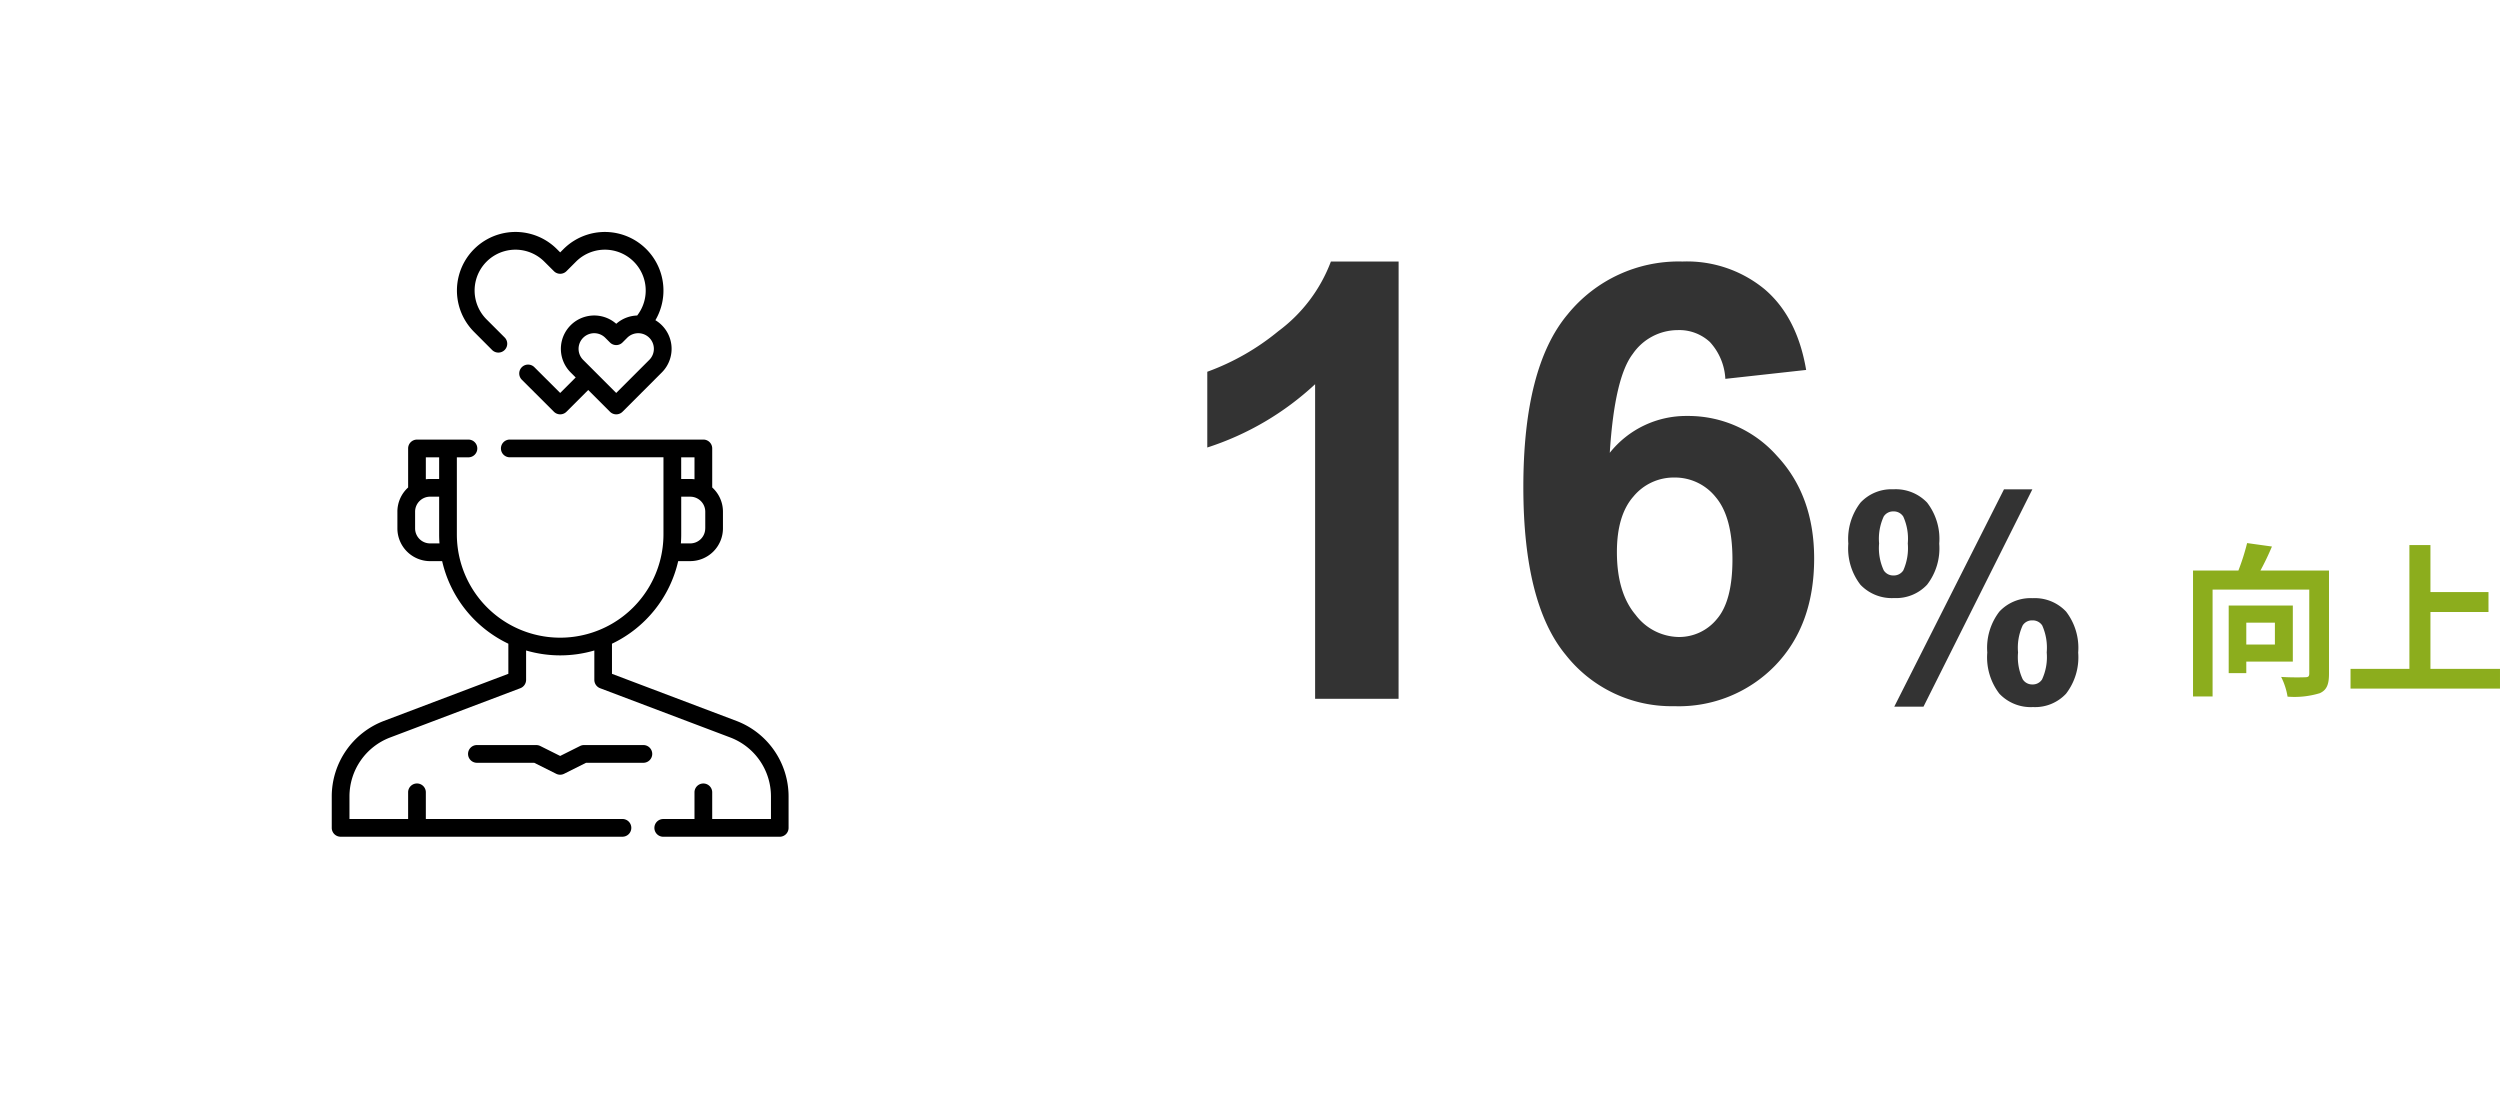
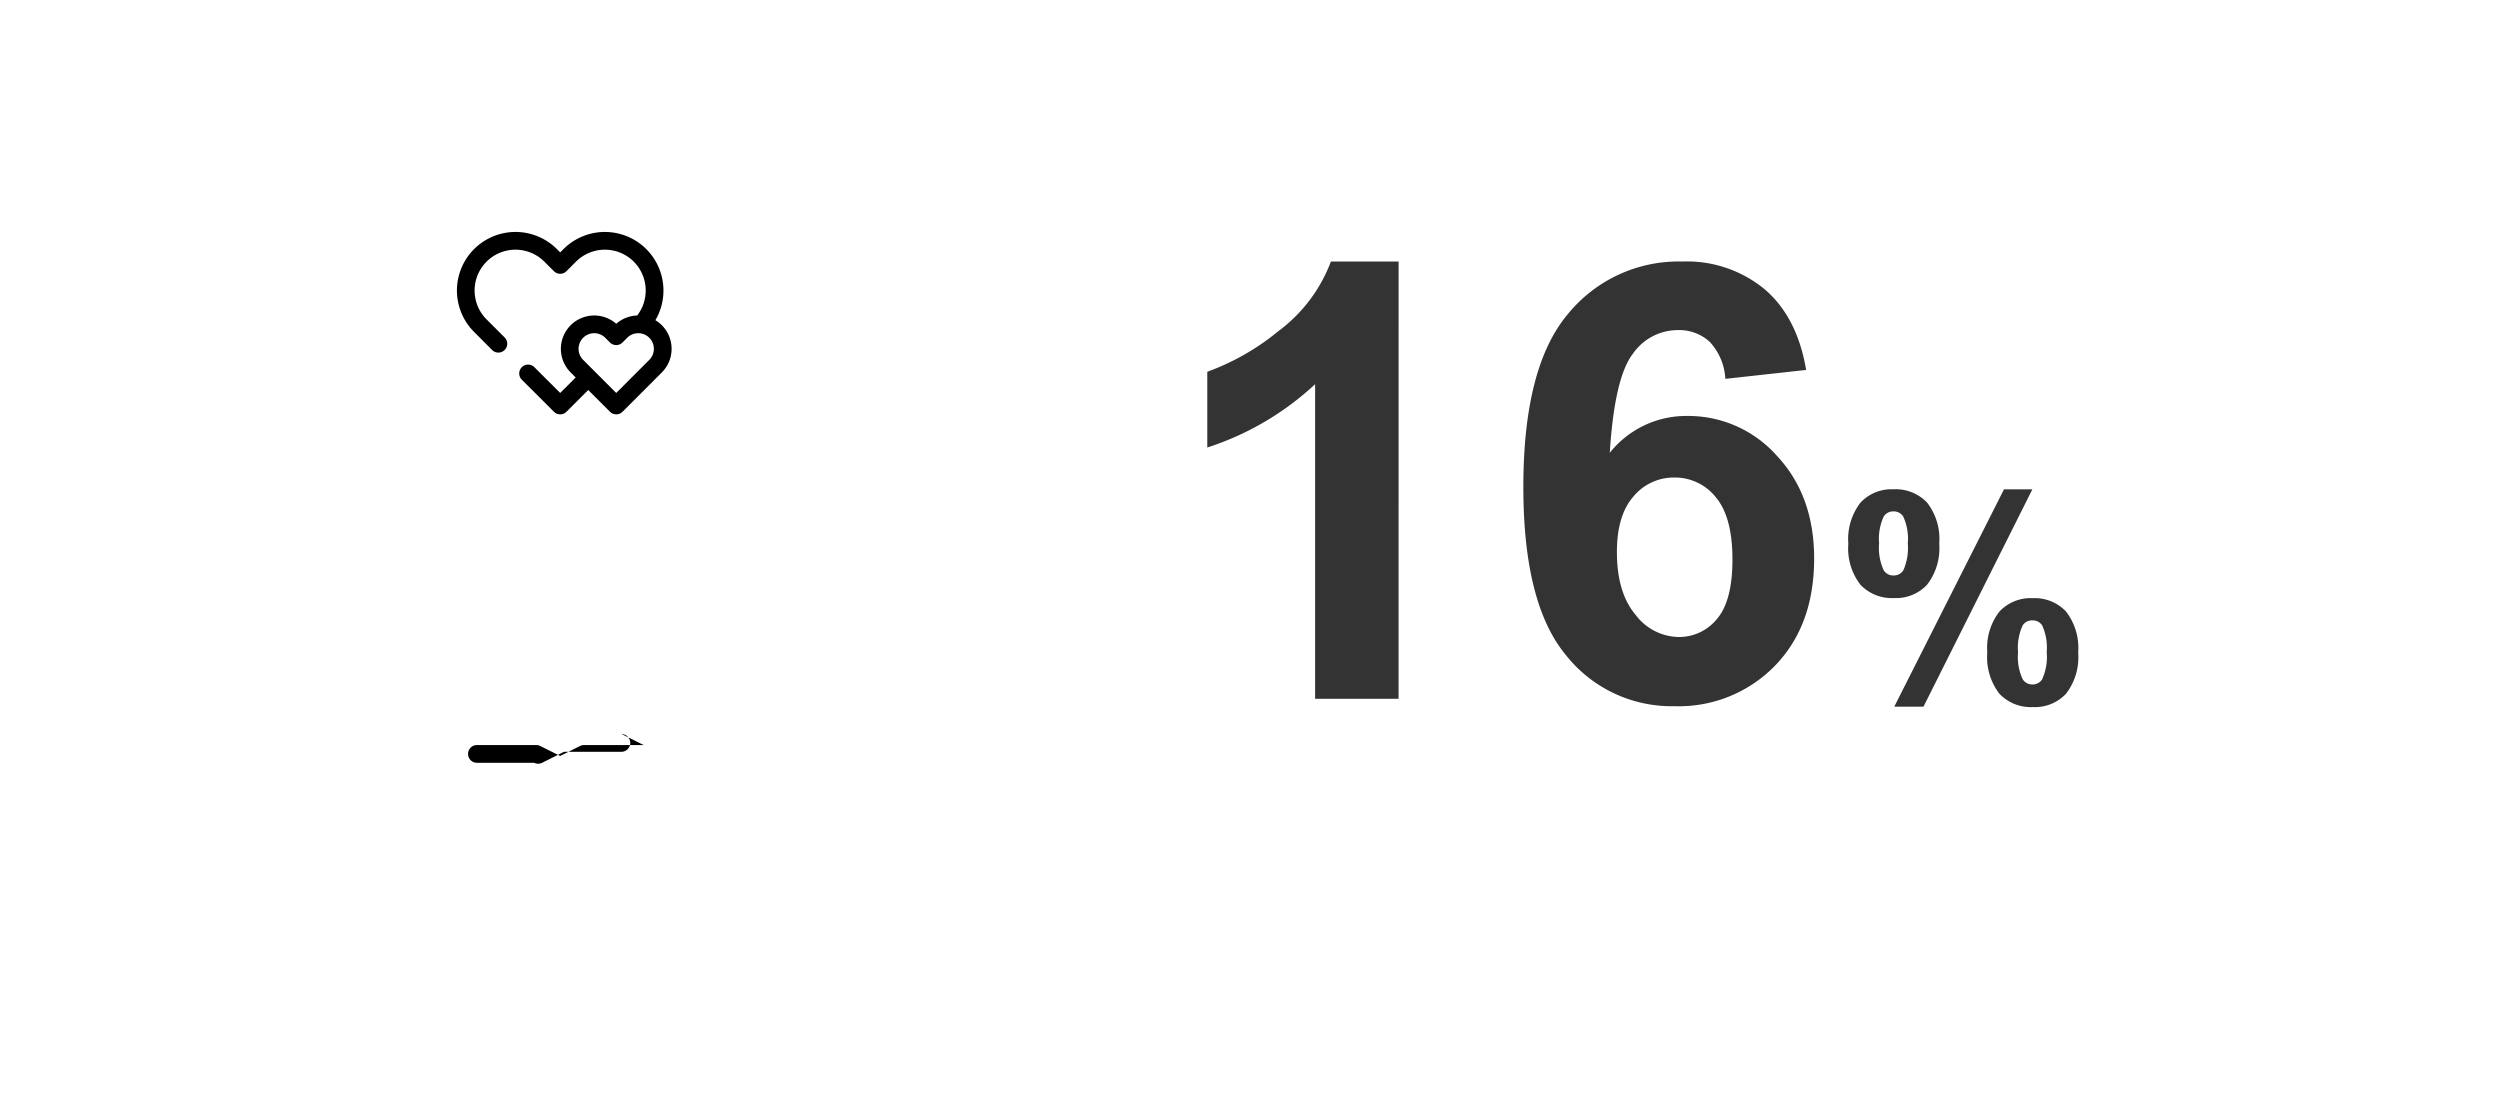
<svg xmlns="http://www.w3.org/2000/svg" width="304.101" height="136" viewBox="0 0 304.101 136">
  <defs>
    <filter id="Ellipse_17" x="0" y="0" width="136" height="136" filterUnits="userSpaceOnUse">
      <feOffset dy="3" input="SourceAlpha" />
      <feGaussianBlur stdDeviation="3" result="blur" />
      <feFlood flood-opacity="0.161" />
      <feComposite operator="in" in2="blur" />
      <feComposite in="SourceGraphic" />
    </filter>
  </defs>
  <g id="Group_2650" data-name="Group 2650" transform="translate(2562 8318)">
    <g id="Group_2648" data-name="Group 2648">
      <path id="Path_540" data-name="Path 540" d="M29.123,0H18.97V-38.265a35,35,0,0,1-13.116,7.7v-9.214a29.363,29.363,0,0,0,8.636-4.932,18.741,18.741,0,0,0,6.4-8.473h8.238ZM78.7-40l-9.828,1.084A7.158,7.158,0,0,0,66.99-43.4a5.476,5.476,0,0,0-3.938-1.445,6.651,6.651,0,0,0-5.438,2.891q-2.222,2.891-2.8,12.032a11.87,11.87,0,0,1,9.431-4.48,14.4,14.4,0,0,1,10.894,4.842q4.535,4.842,4.535,12.5,0,8.13-4.77,13.044A16.323,16.323,0,0,1,62.654.9,16.377,16.377,0,0,1,49.466-5.33Q44.3-11.562,44.3-25.763q0-14.562,5.384-20.993a17.379,17.379,0,0,1,13.983-6.432,14.845,14.845,0,0,1,9.991,3.378Q77.613-46.431,78.7-40ZM55.681-17.85q0,4.95,2.276,7.642a6.7,6.7,0,0,0,5.2,2.692,5.921,5.921,0,0,0,4.7-2.2q1.879-2.2,1.879-7.227,0-5.167-2.023-7.57a6.346,6.346,0,0,0-5.059-2.4,6.353,6.353,0,0,0-4.95,2.294Q55.681-22.33,55.681-17.85Zm28.151-1.018a7.225,7.225,0,0,1,1.478-4.99,5.151,5.151,0,0,1,4.008-1.624,5.271,5.271,0,0,1,4.093,1.615,7.22,7.22,0,0,1,1.478,5,7.225,7.225,0,0,1-1.478,4.99A5.151,5.151,0,0,1,89.4-12.253a5.271,5.271,0,0,1-4.093-1.615A7.22,7.22,0,0,1,83.832-18.867Zm3.743-.034a6.474,6.474,0,0,0,.564,3.281A1.358,1.358,0,0,0,89.317-15a1.374,1.374,0,0,0,1.2-.615,6.649,6.649,0,0,0,.547-3.281,6.54,6.54,0,0,0-.547-3.264,1.364,1.364,0,0,0-1.2-.632,1.358,1.358,0,0,0-1.179.615A6.474,6.474,0,0,0,87.574-18.9ZM92.975.957H89.42l13.347-26.438h3.452Zm7.759-6.58a7.225,7.225,0,0,1,1.478-4.99,5.193,5.193,0,0,1,4.042-1.624,5.214,5.214,0,0,1,4.059,1.624,7.225,7.225,0,0,1,1.478,4.99,7.254,7.254,0,0,1-1.478,5.007A5.151,5.151,0,0,1,106.3,1.008a5.256,5.256,0,0,1-4.093-1.624A7.254,7.254,0,0,1,100.733-5.623Zm3.743-.017a6.369,6.369,0,0,0,.564,3.264,1.348,1.348,0,0,0,1.179.632,1.332,1.332,0,0,0,1.179-.615,6.474,6.474,0,0,0,.564-3.281,6.649,6.649,0,0,0-.547-3.281,1.374,1.374,0,0,0-1.2-.615,1.332,1.332,0,0,0-1.179.615A6.474,6.474,0,0,0,104.476-5.64Z" transform="translate(-2421 -8233)" fill="#333" />
-       <path id="Path_537" data-name="Path 537" d="M11.72-7.26V-4.6H8.24V-7.26ZM13.9-2.52V-9.34H6.1v8.22H8.24v-1.4ZM18.3-13.6H9.96c.48-.88.98-1.92,1.4-2.92l-3.02-.42A27.781,27.781,0,0,1,7.28-13.6H1.76V1.72H4.14v-13H15.9v10.2c0,.36-.12.46-.5.46-.4.02-1.74.04-2.92-.04a8.224,8.224,0,0,1,.78,2.4,10.56,10.56,0,0,0,3.92-.42C18.02.94,18.3.26,18.3-1.04ZM30.64-1.64V-8.56H37.7v-2.42H30.64V-16.7H28.08V-1.64H20.92V.76H39.1v-2.4Z" transform="translate(-2297 -8235)" fill="#8cad1d" />
      <g transform="matrix(1, 0, 0, 1, -2562, -8318)" filter="url(#Ellipse_17)">
        <circle id="Ellipse_17-2" data-name="Ellipse 17" cx="59" cy="59" r="59" transform="translate(9 6)" fill="#fff" />
      </g>
-       <path id="Path_207" data-name="Path 207" d="M111.877,210l-15.159-5.736V200.6a14.778,14.778,0,0,0,8.055-10.047h1.463a3.985,3.985,0,0,0,3.981-3.981V184.54a3.971,3.971,0,0,0-1.306-2.946v-4.747a1.078,1.078,0,0,0-1.078-1.078H84.322a1.078,1.078,0,1,0,0,2.155h18.659V187.3a12.566,12.566,0,0,1-25.132,0v-9.373h1.442a1.078,1.078,0,0,0,0-2.155H73a1.078,1.078,0,0,0-1.078,1.078v4.747a3.971,3.971,0,0,0-1.306,2.946v2.032a3.985,3.985,0,0,0,3.981,3.981h1.463A14.778,14.778,0,0,0,84.113,200.6v3.661L68.954,210a9.836,9.836,0,0,0-6.323,9.153V223a1.078,1.078,0,0,0,1.078,1.078h34.25a1.078,1.078,0,1,0,0-2.155H74.076v-3.277a1.078,1.078,0,0,0-2.155,0v3.277H64.786V219.15a7.67,7.67,0,0,1,4.931-7.137l15.855-6a1.09,1.09,0,0,0,.7-1.008v-3.582a14.735,14.735,0,0,0,8.3,0v3.582a1.09,1.09,0,0,0,.7,1.008l15.855,6a7.67,7.67,0,0,1,4.93,7.137v2.776H108.91v-3.277a1.078,1.078,0,0,0-2.155,0v3.277h-3.767a1.078,1.078,0,1,0,0,2.155h14.134A1.078,1.078,0,0,0,118.2,223V219.15A9.836,9.836,0,0,0,111.877,210Zm-3.815-23.425a1.827,1.827,0,0,1-1.825,1.825H105.1q.041-.545.041-1.1v-4.583h1.1a1.827,1.827,0,0,1,1.825,1.825v2.032Zm-1.306-5.978a3.989,3.989,0,0,0-.519-.035h-1.1v-2.634h1.619v2.669Zm-32.68-2.669h1.619v2.634h-1.1a3.989,3.989,0,0,0-.519.035Zm.519,10.472a1.827,1.827,0,0,1-1.825-1.825V184.54a1.827,1.827,0,0,1,1.825-1.825h1.1V187.3q0,.555.041,1.1H74.595Z" transform="translate(-2584.277 -8440.299)" />
-       <path id="Path_208" data-name="Path 208" d="M199.187,434.37H191.93a1.077,1.077,0,0,0-.482.114l-2.421,1.211-2.421-1.21a1.076,1.076,0,0,0-.482-.114h-7.257a1.078,1.078,0,0,0,0,2.155h7l2.675,1.338a1.077,1.077,0,0,0,.964,0l2.675-1.338h7a1.078,1.078,0,0,0,0-2.155Z" transform="translate(-2682.888 -8661.741)" />
+       <path id="Path_208" data-name="Path 208" d="M199.187,434.37H191.93a1.077,1.077,0,0,0-.482.114l-2.421,1.211-2.421-1.21a1.076,1.076,0,0,0-.482-.114h-7.257a1.078,1.078,0,0,0,0,2.155h7a1.077,1.077,0,0,0,.964,0l2.675-1.338h7a1.078,1.078,0,0,0,0-2.155Z" transform="translate(-2682.888 -8661.741)" />
      <path id="Path_209" data-name="Path 209" d="M172.9,14.377a1.078,1.078,0,0,0,1.524-1.524l-2.216-2.216a4.968,4.968,0,1,1,7.025-7.027L180.4,4.771a1.078,1.078,0,0,0,1.524,0l1.161-1.161a4.968,4.968,0,0,1,7.442,6.553,4.024,4.024,0,0,0-2.547,1.007,4.057,4.057,0,0,0-5.547,5.916l.614.614-1.885,1.884L178,16.429a1.078,1.078,0,0,0-1.524,1.524L180.4,21.87a1.078,1.078,0,0,0,1.524,0l2.648-2.647,2.647,2.647a1.078,1.078,0,0,0,1.524,0l4.785-4.785a4.063,4.063,0,0,0-.786-6.352,7.125,7.125,0,0,0-11.18-8.648l-.4.4-.4-.4a7.123,7.123,0,0,0-10.073,10.075ZM192,15.561l-4.023,4.022-4.022-4.022a1.9,1.9,0,0,1,2.689-2.689l.572.572a1.077,1.077,0,0,0,1.524,0l.572-.572A1.9,1.9,0,0,1,192,15.561Z" transform="translate(-2675.02 -8289.784)" />
    </g>
  </g>
</svg>